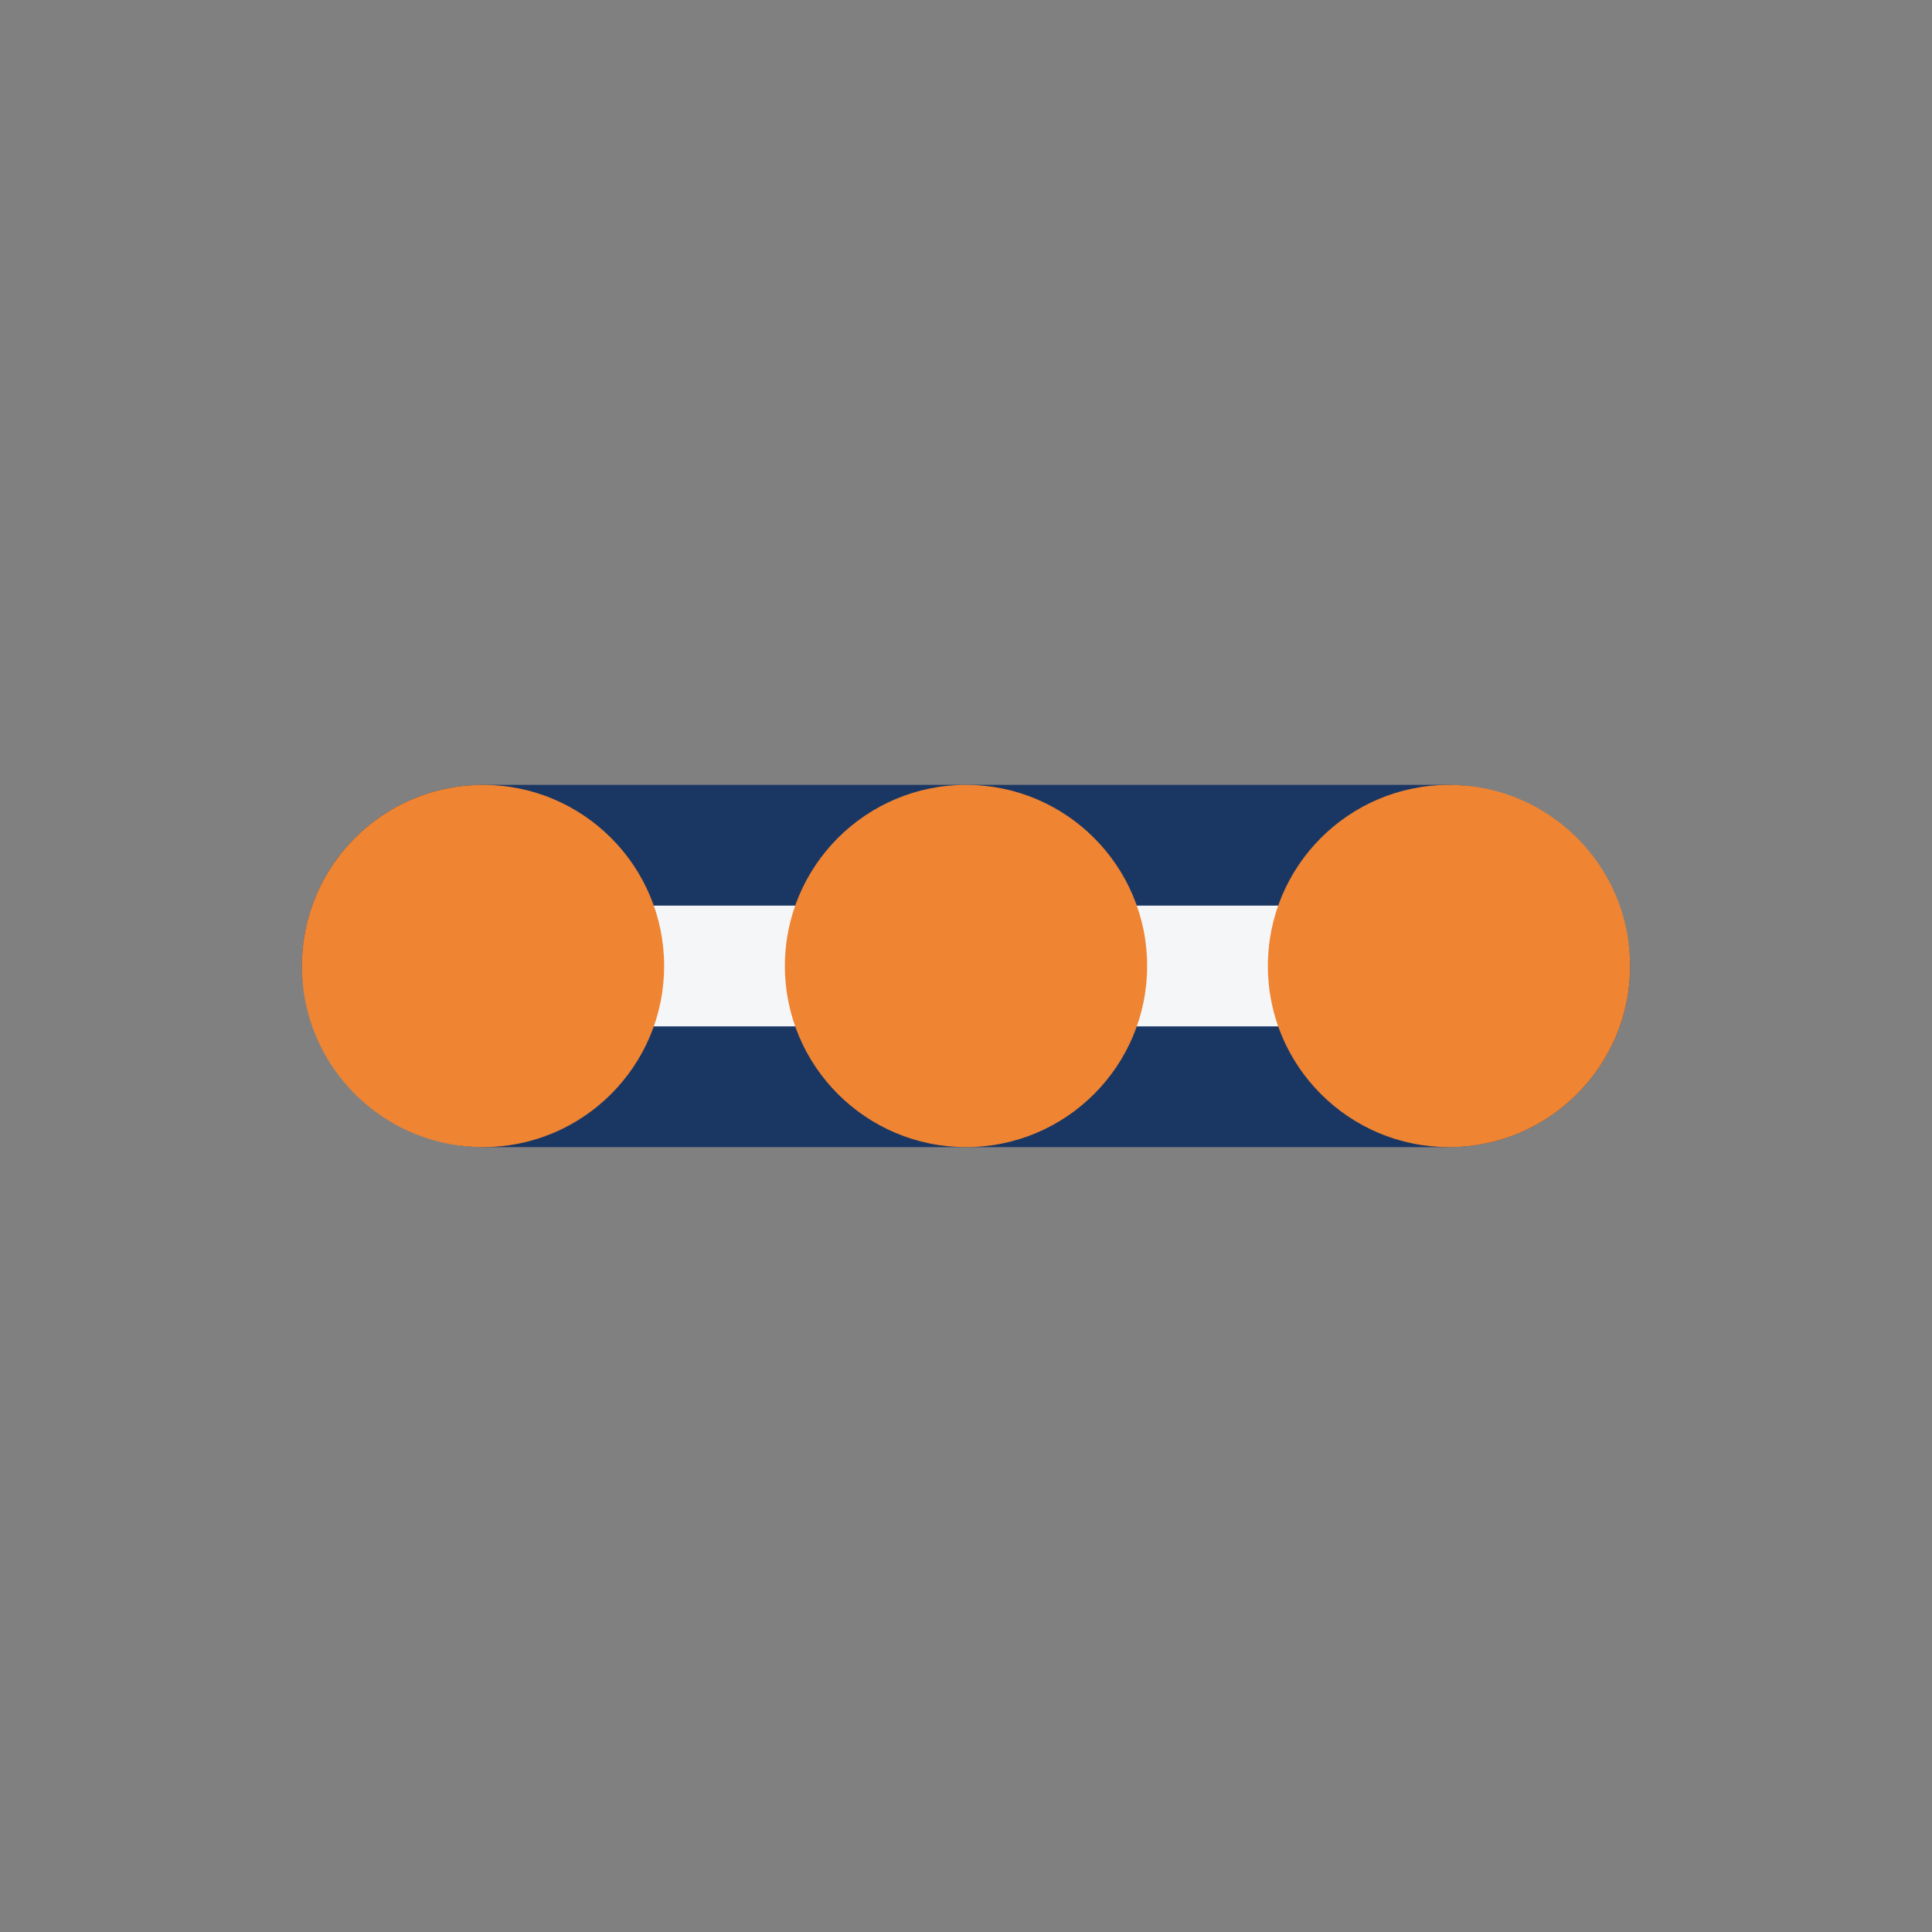
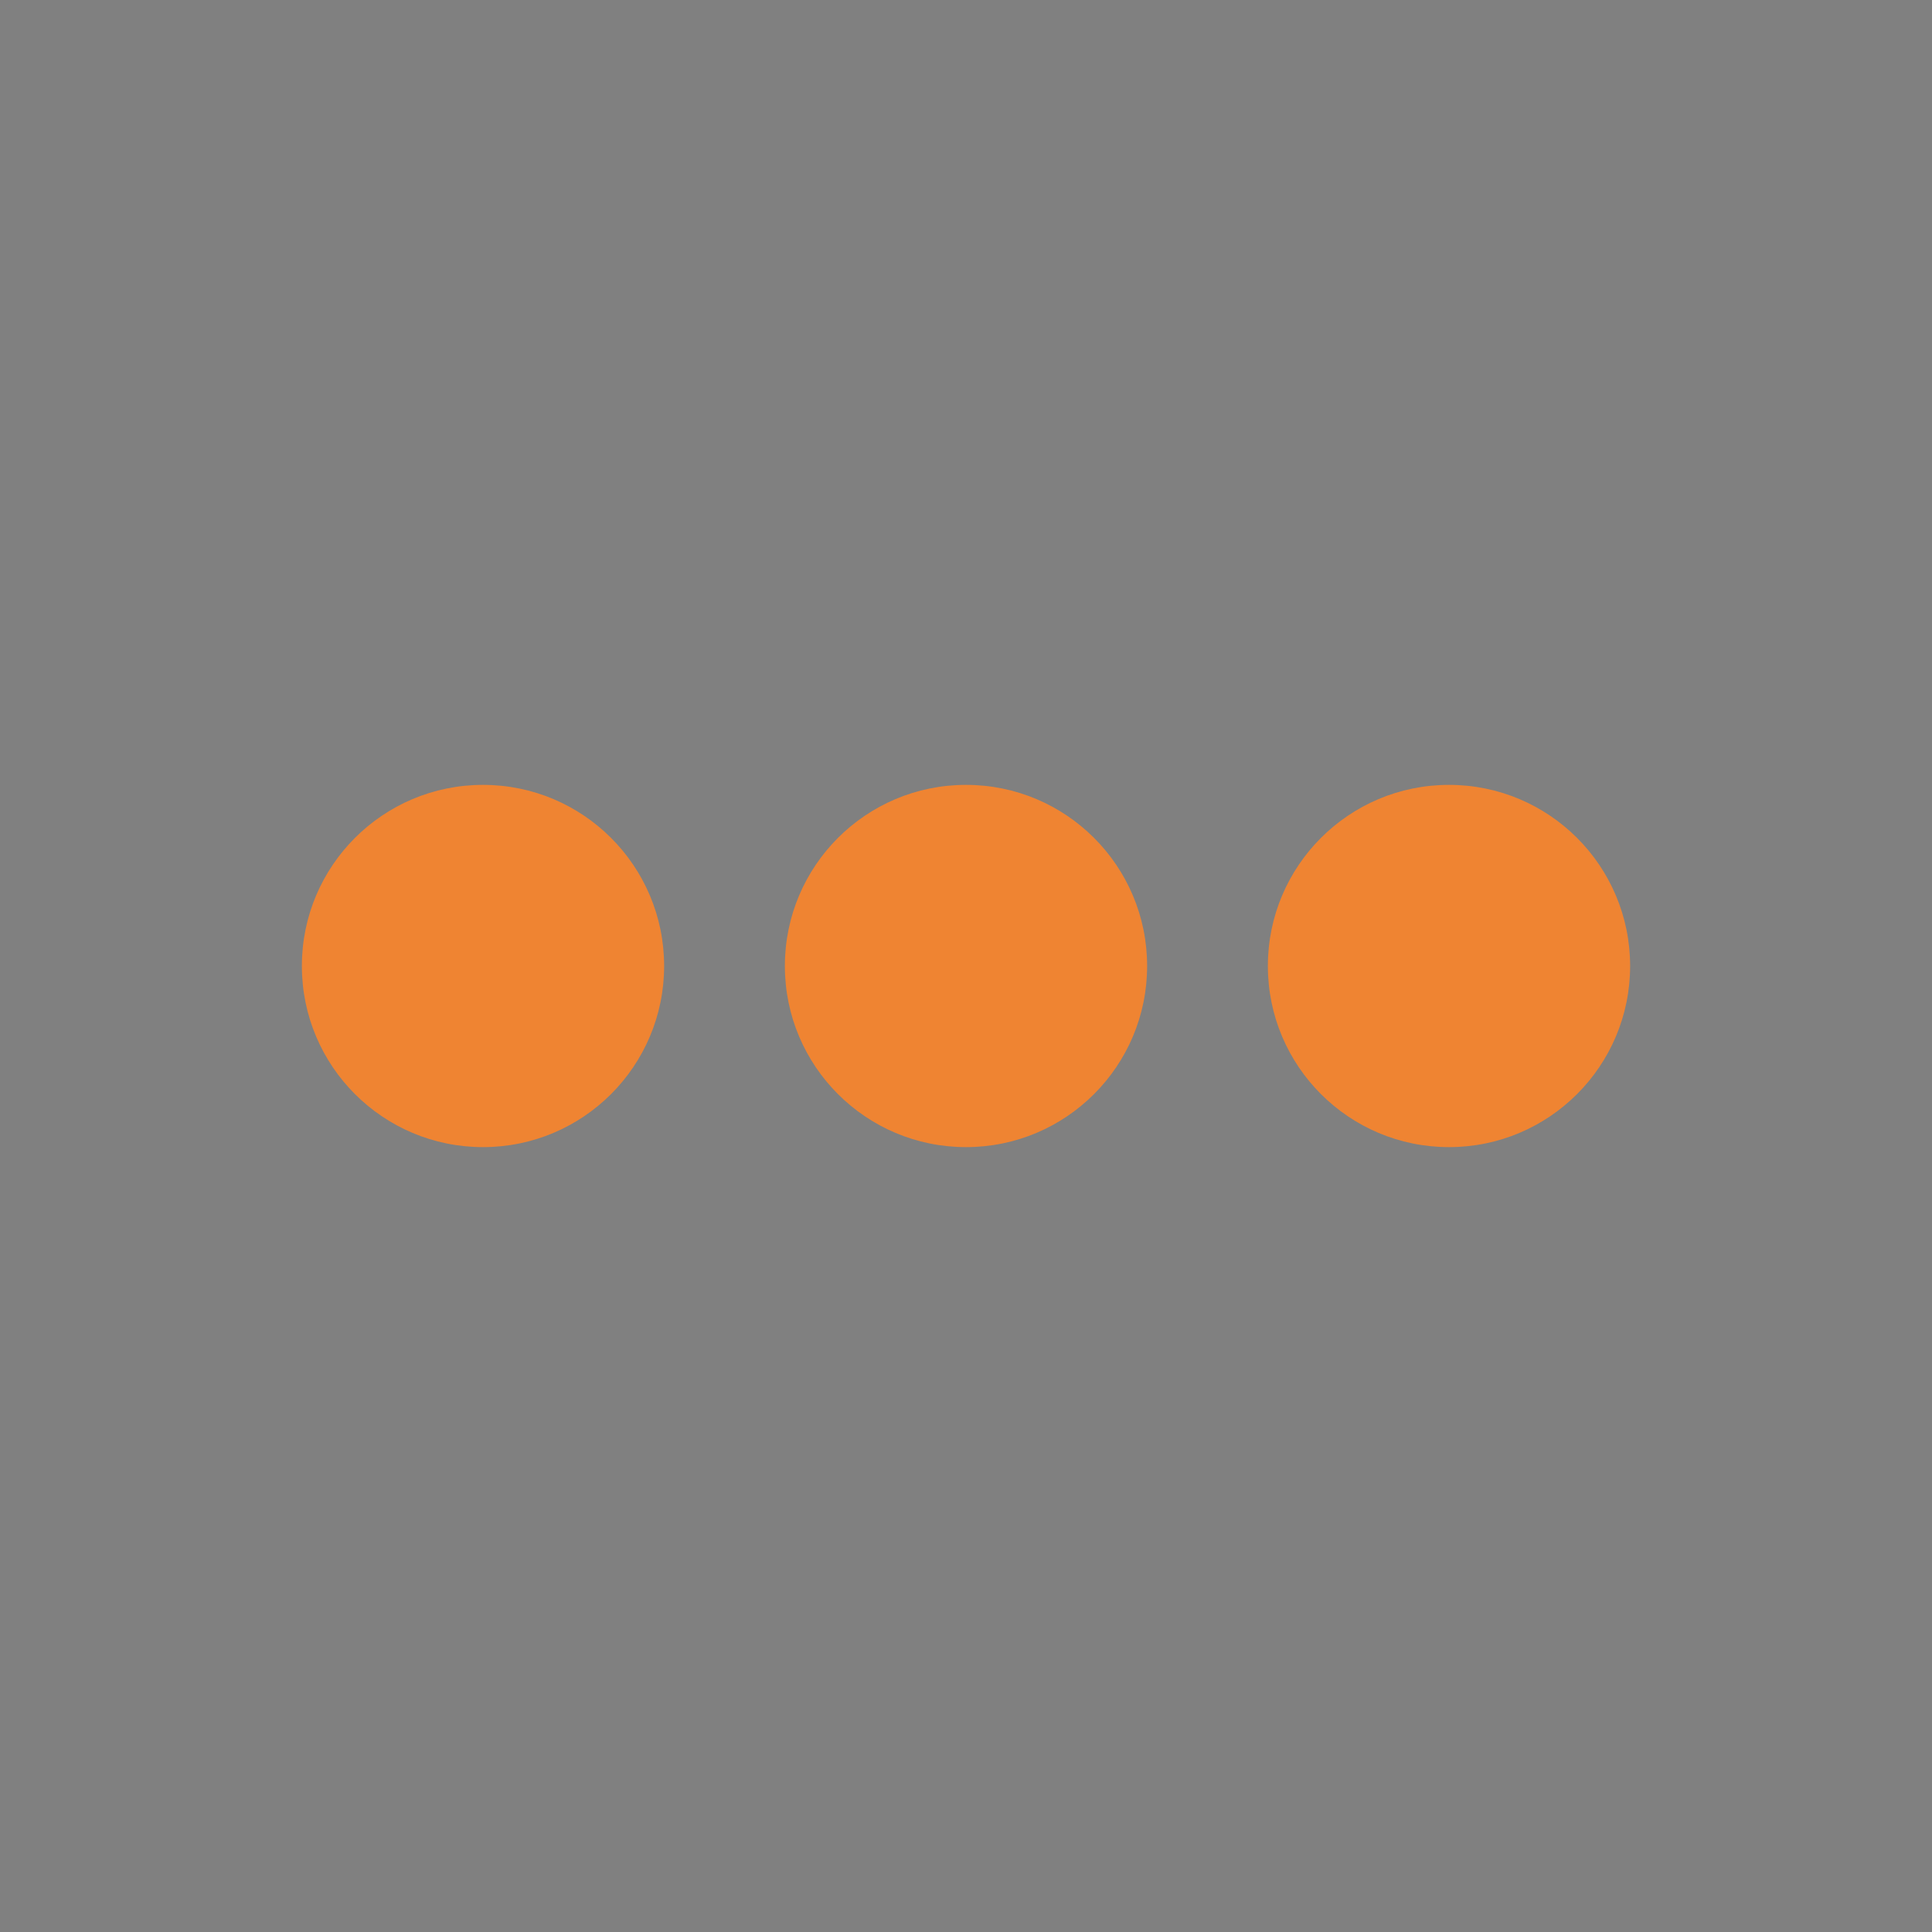
<svg xmlns="http://www.w3.org/2000/svg" width="32" height="32" viewBox="0 0 32 32">
  <rect x="0" y="0" width="32" height="32" fill="#808080" stroke="none" />
-   <rect x="6" y="14" width="20" height="4" rx="2" fill="#F4F6F8" stroke="#1A3764" stroke-width="2" />
  <circle cx="8" cy="16" r="3" fill="#EF8432" />
  <circle cx="16" cy="16" r="3" fill="#EF8432" />
  <circle cx="24" cy="16" r="3" fill="#EF8432" />
</svg>